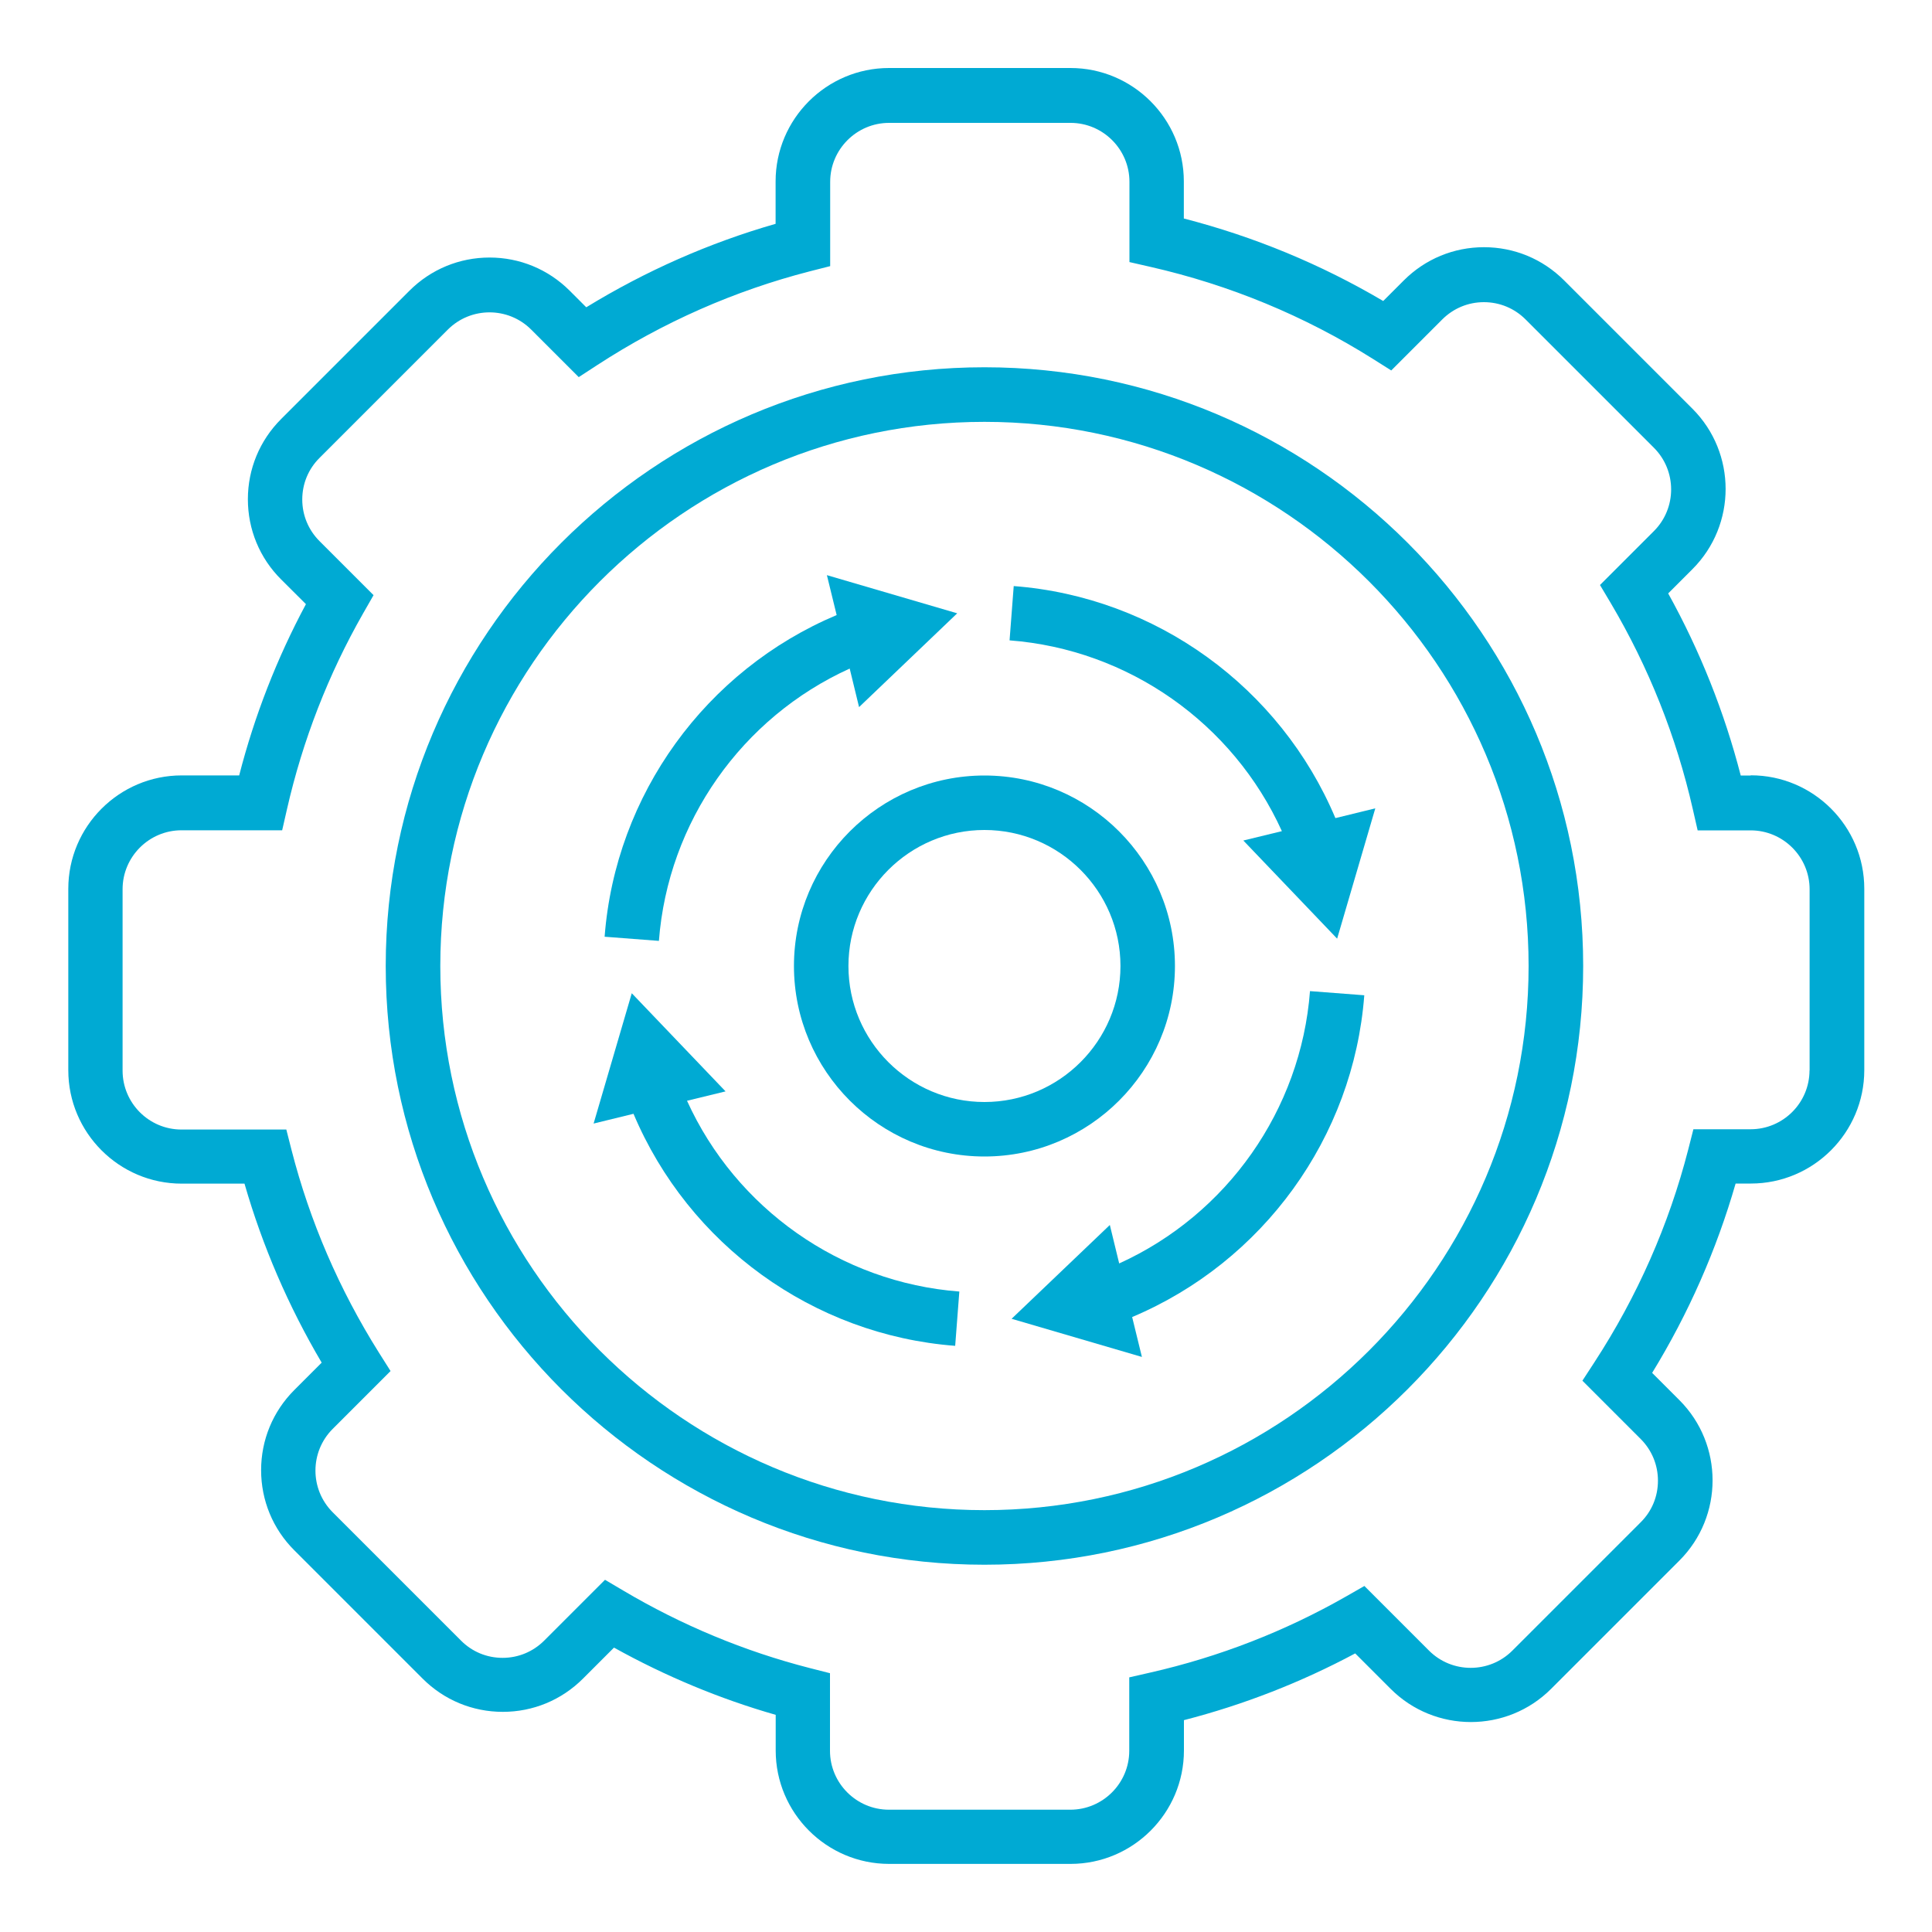
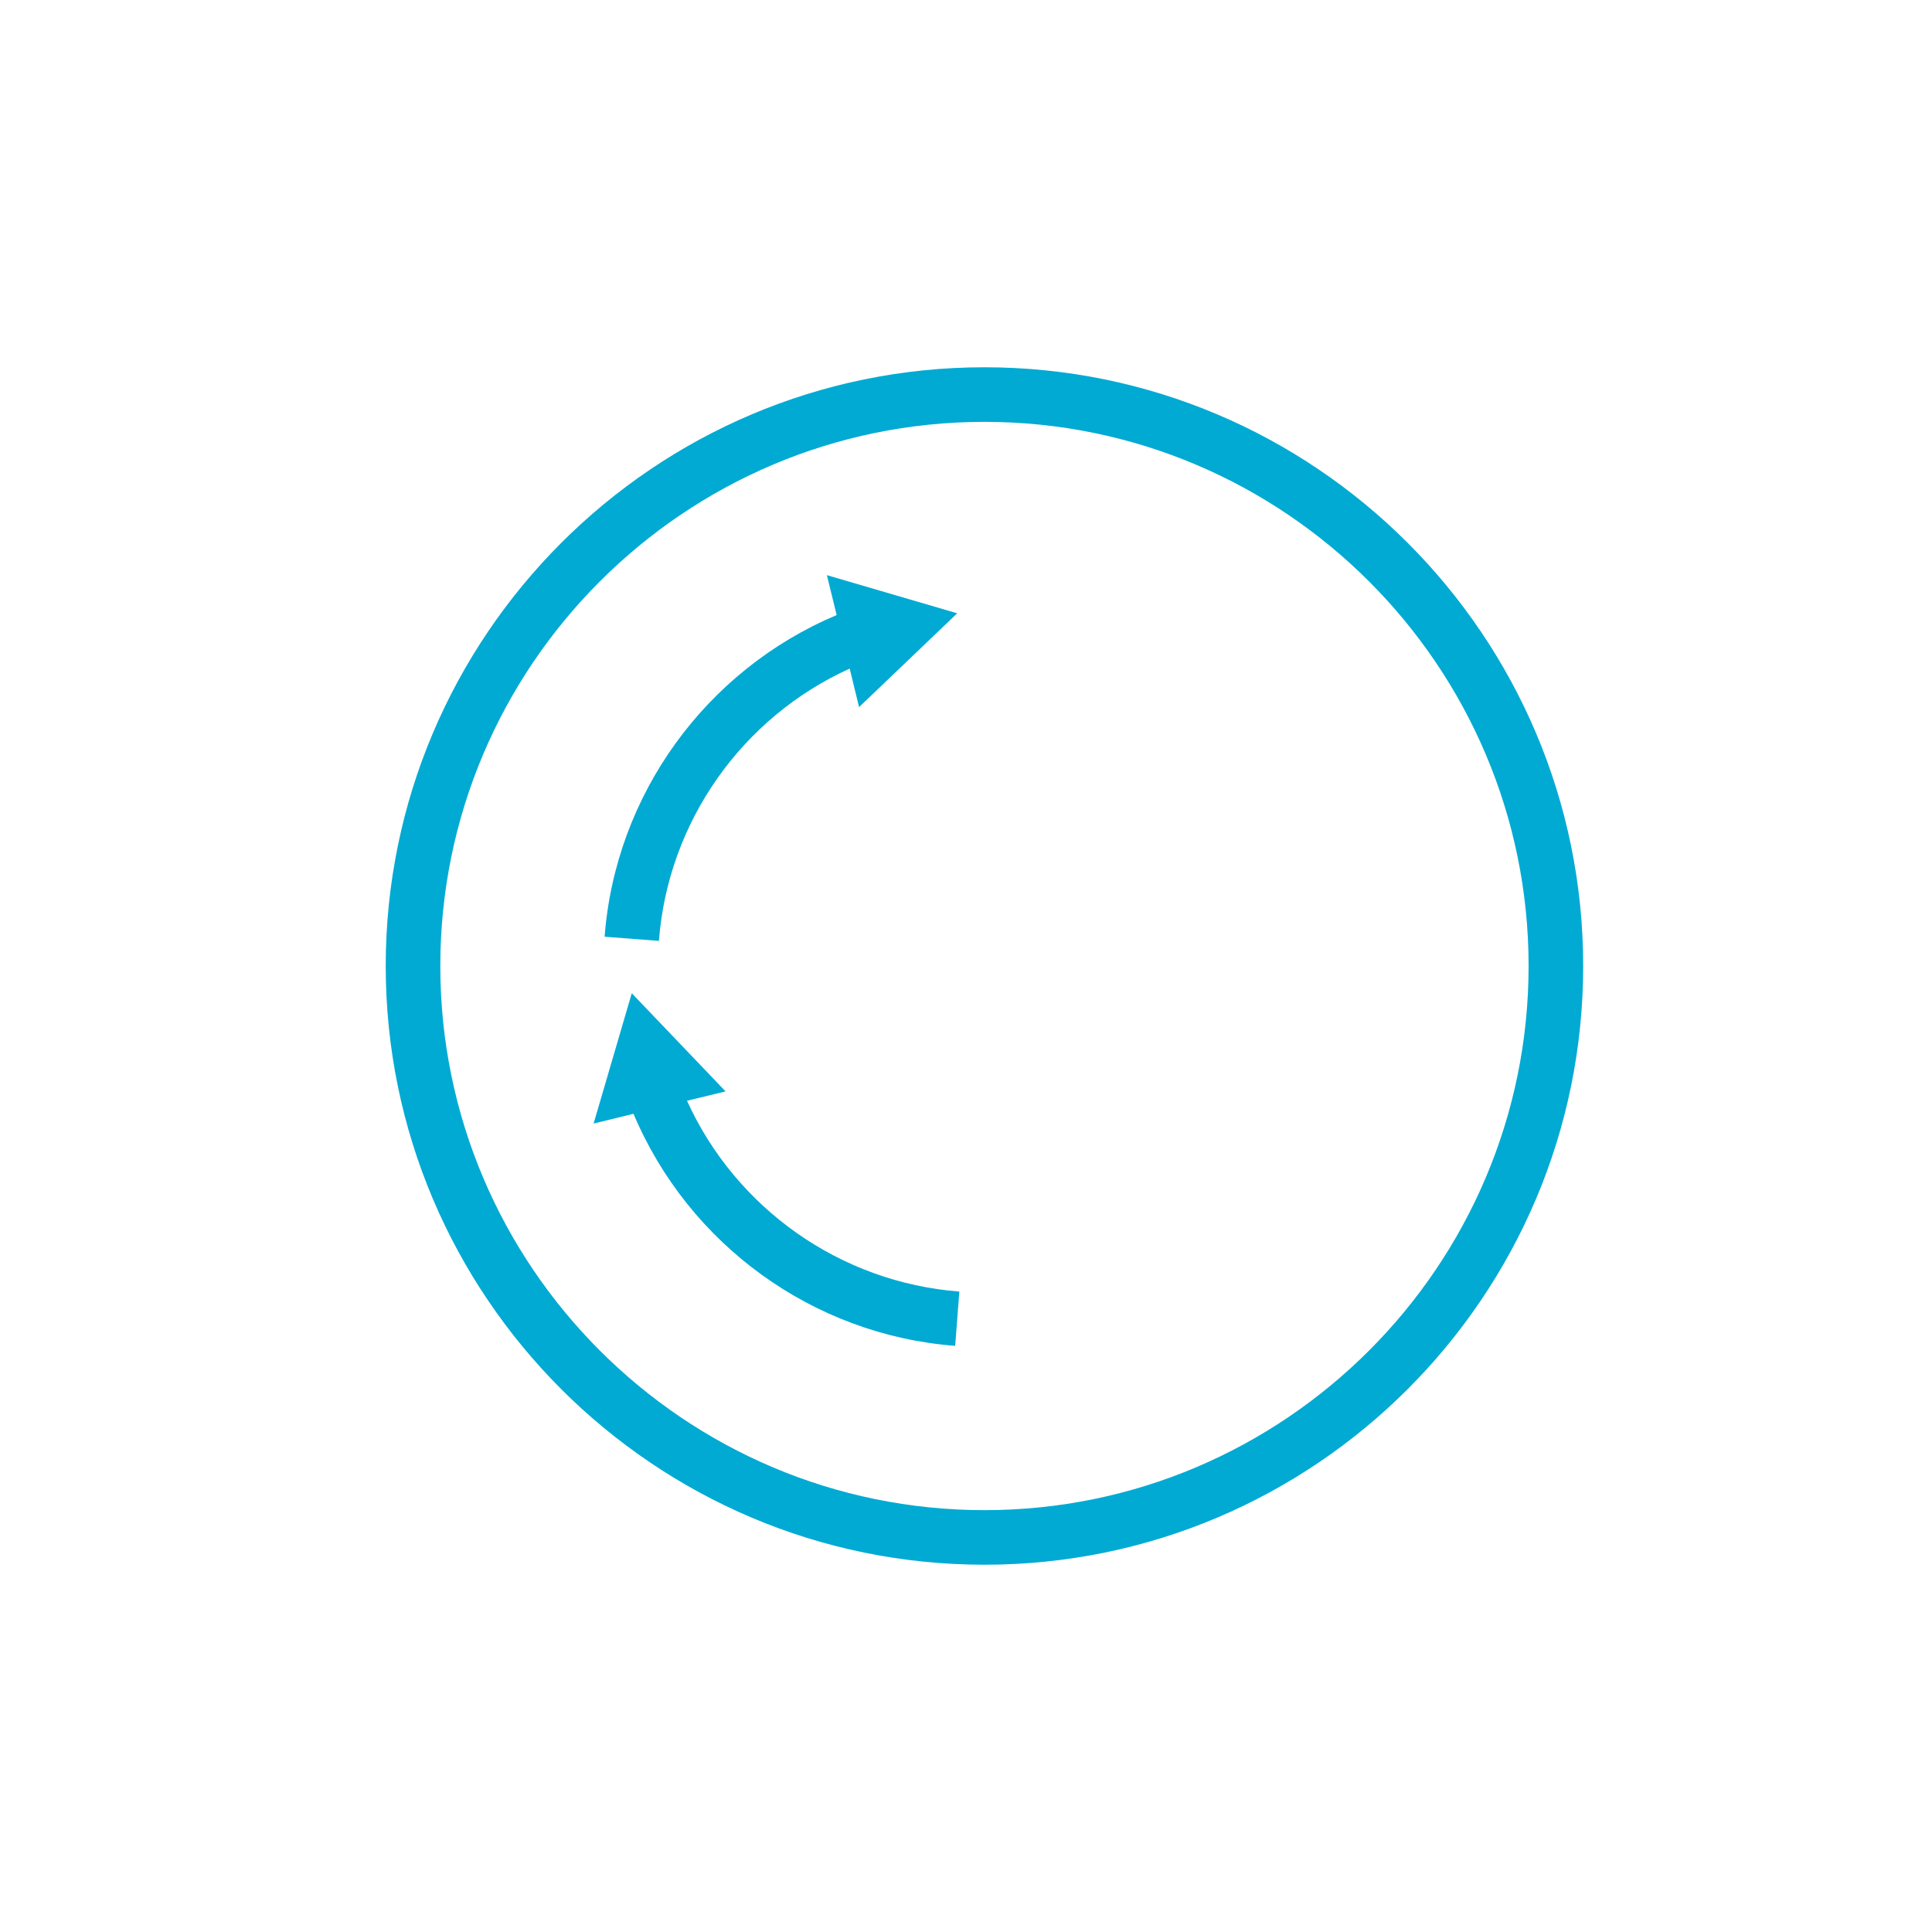
<svg xmlns="http://www.w3.org/2000/svg" id="Ebene_1" data-name="Ebene 1" viewBox="0 0 200 200">
  <defs>
    <style> .cls-1 { fill: #00aad3; } </style>
  </defs>
-   <path class="cls-1" d="M181.22,80.28h-1.02c-1.7-6.59-4.22-12.91-7.51-18.85l2.51-2.51c4.58-4.58,4.58-12.03,0-16.61l-13.28-13.28c-2.22-2.22-5.17-3.44-8.3-3.44s-6.08,1.22-8.3,3.44l-2.13,2.13c-6.46-3.81-13.38-6.67-20.64-8.54v-3.84c0-6.47-5.27-11.74-11.74-11.74h-18.78c-6.47,0-11.74,5.27-11.74,11.74v4.39c-6.87,1.97-13.44,4.87-19.6,8.64l-1.71-1.71c-2.22-2.22-5.17-3.44-8.3-3.44s-6.08,1.22-8.3,3.44l-13.28,13.28c-2.22,2.22-3.44,5.17-3.44,8.3s1.22,6.09,3.44,8.3l2.57,2.56c-3.01,5.62-5.33,11.57-6.91,17.73h-5.95c-6.47,0-11.74,5.27-11.74,11.74v18.78c0,6.47,5.27,11.74,11.74,11.74h6.5c1.86,6.46,4.54,12.68,7.99,18.53l-2.83,2.83c-2.22,2.22-3.44,5.17-3.44,8.3s1.22,6.09,3.44,8.3l13.28,13.28c2.22,2.22,5.17,3.44,8.3,3.44s6.08-1.22,8.3-3.44l3.21-3.21c5.33,2.96,10.94,5.3,16.74,6.96v3.69c0,6.47,5.27,11.74,11.74,11.74h18.78c6.47,0,11.74-5.27,11.74-11.74v-3.14c6.17-1.59,12.12-3.91,17.73-6.91l3.67,3.67c4.58,4.58,12.03,4.58,16.61,0l13.28-13.28c4.58-4.58,4.58-12.03,0-16.61l-2.82-2.82c3.77-6.16,6.66-12.73,8.64-19.6h1.58c6.47,0,11.74-5.27,11.74-11.74v-18.78c0-6.47-5.27-11.74-11.74-11.74ZM187.32,110.8c0,3.37-2.74,6.1-6.1,6.1h-5.92l-.54,2.12c-2,7.77-5.26,15.17-9.7,21.99l-1.25,1.92,6.03,6.03c1.15,1.15,1.79,2.68,1.79,4.32s-.63,3.16-1.79,4.31l-13.28,13.28c-2.38,2.38-6.25,2.38-8.63,0l-6.69-6.69-1.87,1.07c-6.34,3.62-13.16,6.27-20.28,7.89l-2.19.5v7.6c0,3.36-2.74,6.1-6.1,6.1h-18.78c-3.36,0-6.1-2.74-6.1-6.1v-8.03l-2.12-.54c-6.74-1.73-13.23-4.43-19.29-8.02l-1.88-1.11-6.29,6.29c-1.15,1.15-2.68,1.79-4.31,1.79s-3.16-.63-4.31-1.79l-13.28-13.28c-2.38-2.38-2.38-6.25,0-8.63l5.99-5.99-1.2-1.9c-4.11-6.54-7.16-13.6-9.05-20.98l-.54-2.12h-10.85c-3.37,0-6.1-2.74-6.1-6.1v-18.78c0-3.36,2.74-6.1,6.1-6.1h10.42l.5-2.19c1.62-7.11,4.27-13.94,7.89-20.28l1.07-1.87-5.59-5.59c-1.15-1.15-1.79-2.68-1.79-4.31s.63-3.16,1.79-4.31l13.28-13.28c2.38-2.38,6.25-2.38,8.63,0l4.92,4.92,1.92-1.25c6.82-4.44,14.22-7.7,21.99-9.7l2.12-.54v-8.73c0-3.36,2.74-6.1,6.1-6.1h18.78c3.36,0,6.1,2.74,6.1,6.1v8.31l2.19.5c8.17,1.86,15.92,5.06,23.01,9.52l1.9,1.2,5.28-5.28c1.15-1.15,2.68-1.79,4.31-1.79s3.16.63,4.32,1.79l13.28,13.28c2.38,2.38,2.38,6.25,0,8.63l-5.58,5.58,1.12,1.88c3.92,6.63,6.78,13.8,8.49,21.33l.5,2.19h5.49c3.36,0,6.1,2.74,6.1,6.1v18.78Z" />
  <path class="cls-1" d="M71.12,113.95l3.99-.97-9.71-10.16-3.95,13.49,4.13-1.01c5.71,13.53,18.58,22.9,33.3,24.02l.43-5.62c-12.31-.94-23.13-8.6-28.19-19.75Z" />
-   <path class="cls-1" d="M115.86,130.8l-.97-3.99-10.17,9.71,13.49,3.95-1.01-4.13c13.54-5.71,22.91-18.58,24.03-33.31l-5.62-.43c-.94,12.31-8.6,23.13-19.75,28.19Z" />
-   <path class="cls-1" d="M104.94,60.67l-.43,5.62c12.31.94,23.13,8.59,28.19,19.75l-3.99.97,9.71,10.16,3.95-13.49-4.13,1.01c-5.71-13.54-18.58-22.9-33.3-24.02Z" />
  <path class="cls-1" d="M87.96,69.21l.97,3.99,10.16-9.71-13.49-3.95,1.01,4.13c-13.54,5.71-22.9,18.58-24.02,33.3l5.62.43c.94-12.31,8.59-23.13,19.75-28.19Z" />
  <path class="cls-1" d="M101.91,38.02c-34.17,0-61.98,27.8-61.98,61.98s27.8,61.98,61.98,61.98,61.98-27.8,61.98-61.98-27.8-61.98-61.98-61.98ZM101.91,156.33c-31.06,0-56.33-25.27-56.33-56.33s25.27-56.33,56.33-56.33,56.33,25.27,56.33,56.33-25.27,56.33-56.33,56.33Z" />
-   <path class="cls-1" d="M121.63,100c0-10.87-8.85-19.72-19.72-19.72s-19.72,8.85-19.72,19.72,8.85,19.72,19.72,19.72,19.72-8.85,19.72-19.72ZM101.91,114.08c-7.76,0-14.08-6.32-14.08-14.08s6.32-14.08,14.08-14.08,14.08,6.32,14.08,14.08-6.32,14.08-14.08,14.08Z" />
</svg>